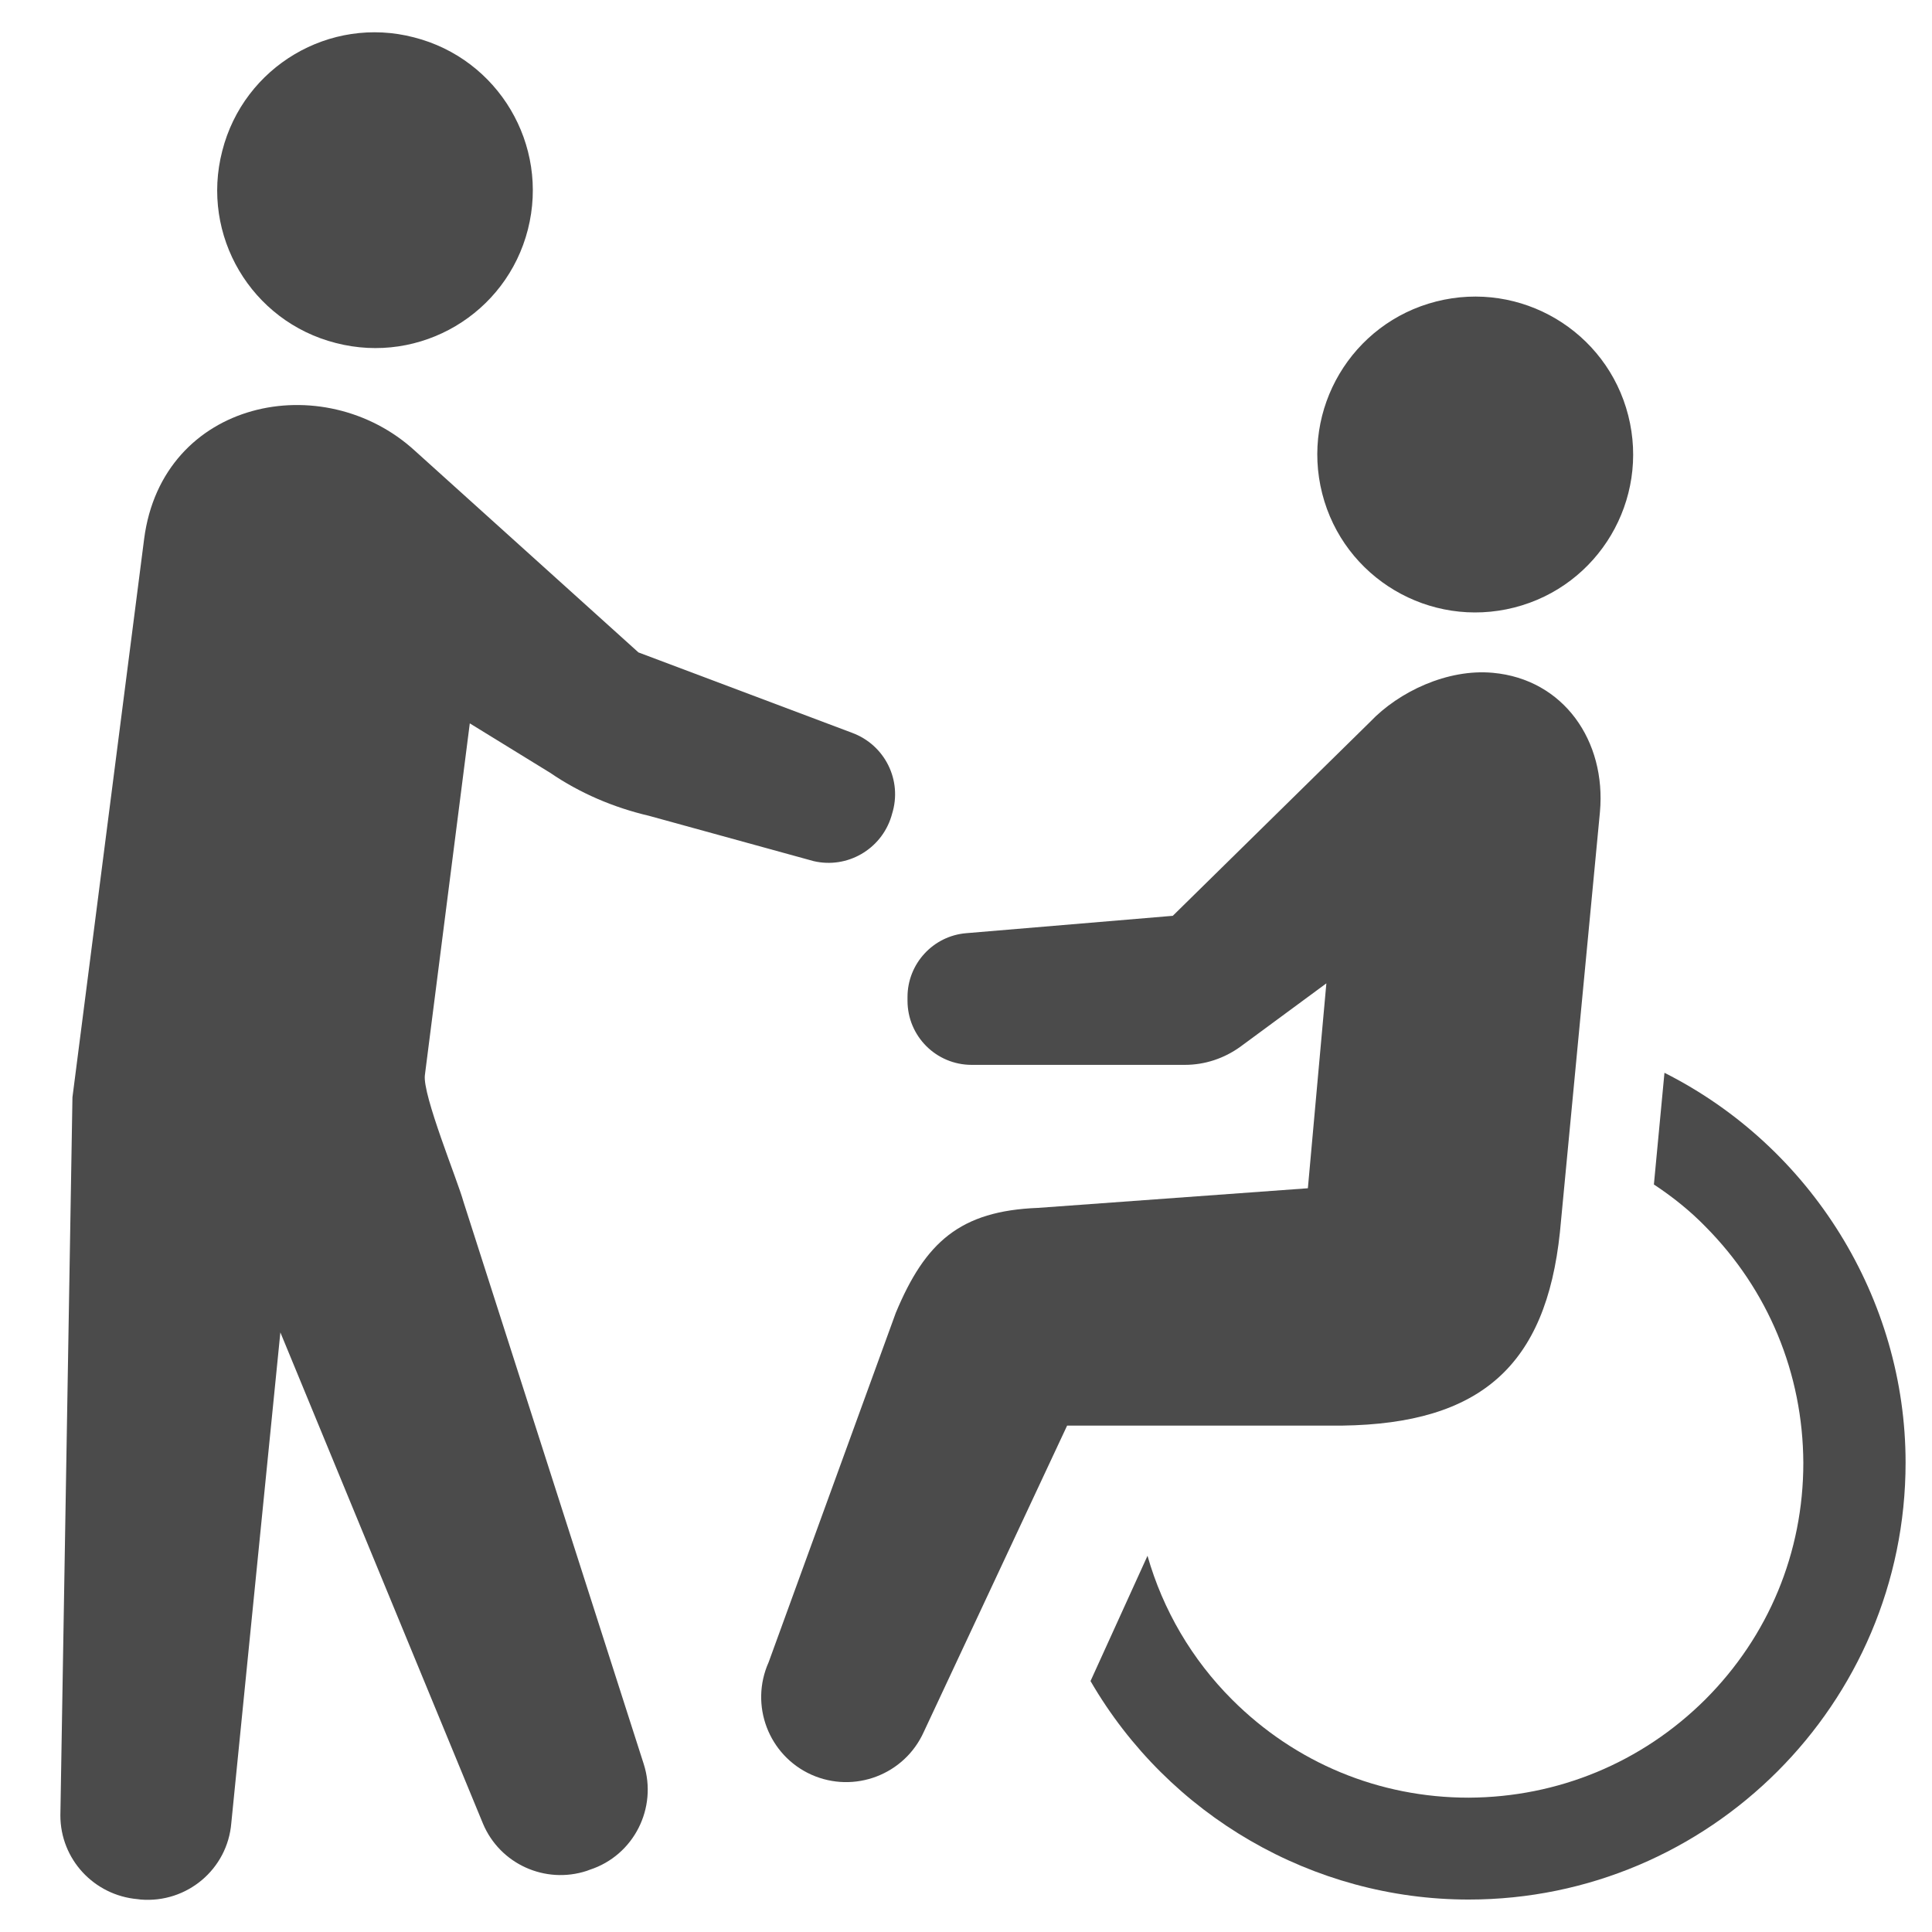
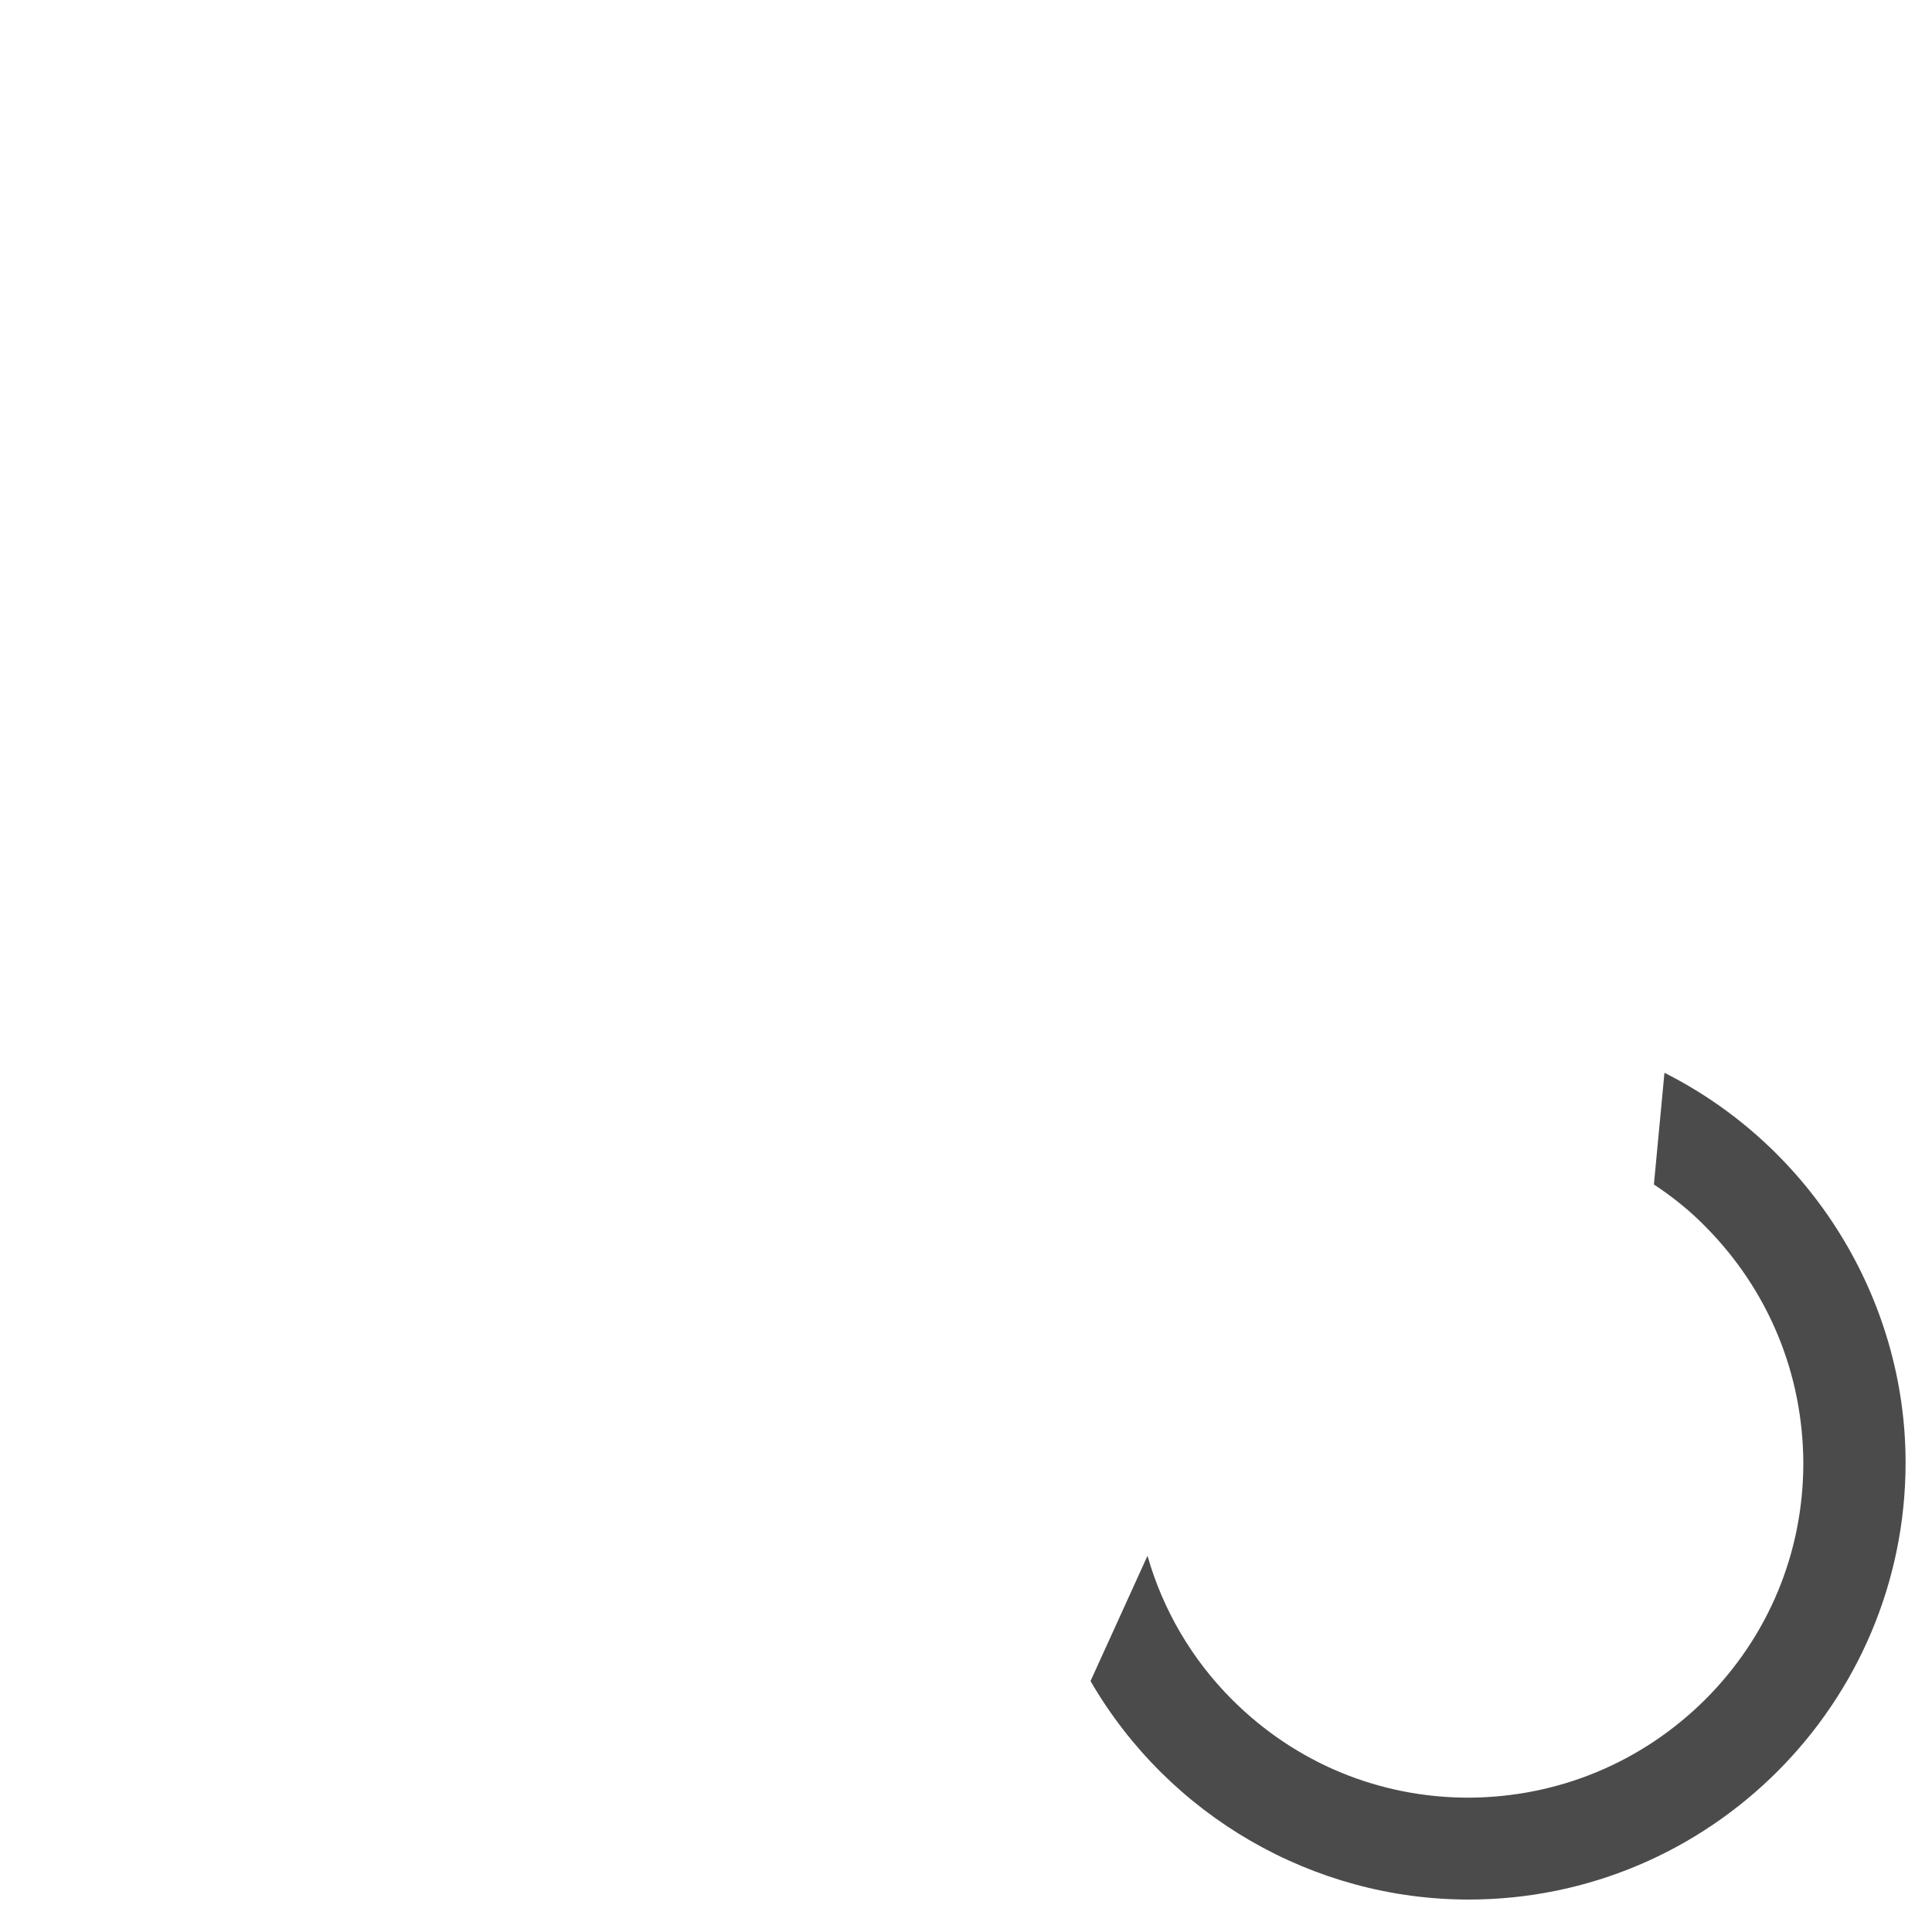
<svg xmlns="http://www.w3.org/2000/svg" version="1.1" id="_x32_" x="0px" y="0px" viewBox="0 0 512 512" style="enable-background:new 0 0 512 512;" xml:space="preserve">
  <style type="text/css">
	.st0{fill:#4B4B4B;}
</style>
  <g>
-     <path class="st0" d="M401.3,161c22.4-5.7,35.9-28.5,30.2-50.9c-5.7-22.4-28.5-35.9-50.9-30.2c-22.4,5.7-35.9,28.5-30.2,50.9   C356.1,153.2,378.9,166.7,401.3,161z" />
    <path class="st0" d="M441.1,284.3l-2.8,29.6c5,3.3,9.6,7,13.6,11.1c16.7,16.8,25.9,39,26,62.7c0,23.7-9.2,45.9-26,62.7   c-16.8,16.7-39,25.9-62.7,26c-23.7,0-45.9-9.2-62.7-26c-10.6-10.6-18.3-23.7-22.4-38.1L289,445.5c20.7,35.7,59,57.9,100.2,57.9   c63.8,0,115.8-51.9,115.8-115.8C505,344.2,480,303.9,441.1,284.3z" />
-     <path class="st0" d="M413.4,326.5l10.6-111.3c1.7-18.8-9.6-35.2-28.4-36.9c-12-1.1-24.9,5-32.5,13l-52.3,51.4l-54.7,4.6   c-8.8,0.7-15.6,8.1-15.6,16.9v1c0,9.4,7.6,17,17,17H314c5.3,0,10.4-1.7,14.7-4.8l22.8-16.8l-4.9,54.3l-71.5,5.2   c-20.7,0.8-29.9,9.1-37.7,27.8l-33.7,92.6c-5.1,11.4,0,24.7,11.3,29.8c11.4,5.1,24.7,0,29.8-11.3l38-81.2h72.9   C392.4,377.3,409.7,361.9,413.4,326.5z" />
  </g>
-   <path class="st0" d="M139.9,60.8c5.7-22.4-7.8-45.2-30.2-50.9C87.4,4.1,64.6,17.6,58.9,40C53.1,62.4,66.6,85.2,89,90.9  C111.4,96.7,134.2,83.2,139.9,60.8z" />
-   <path class="st0" d="M16,481.1c0,11.6,8.9,21.2,20.5,22.2l0.8,0.1c12.2,1,23-8,24-20.3l13-130L128,483.3  c4.5,10.7,16.5,16.1,27.5,12.5l0.8-0.3c11.7-3.8,18-16.4,14.3-28l-47.8-149.1c-1.5-5.5-10.9-28.3-10.2-33.5l11.9-93.2l21.3,13.1  c7.9,5.4,16.8,9.2,26.2,11.4l43.6,12c8.9,2.1,17.9-3.1,20.6-11.8l0.2-0.7c2.8-8.9-1.9-18.3-10.6-21.5l-56.6-21.3L110,119.5  c-24.3-22.3-67-13.6-71.8,23.3l-19,148L16,481.1z" />
</svg>